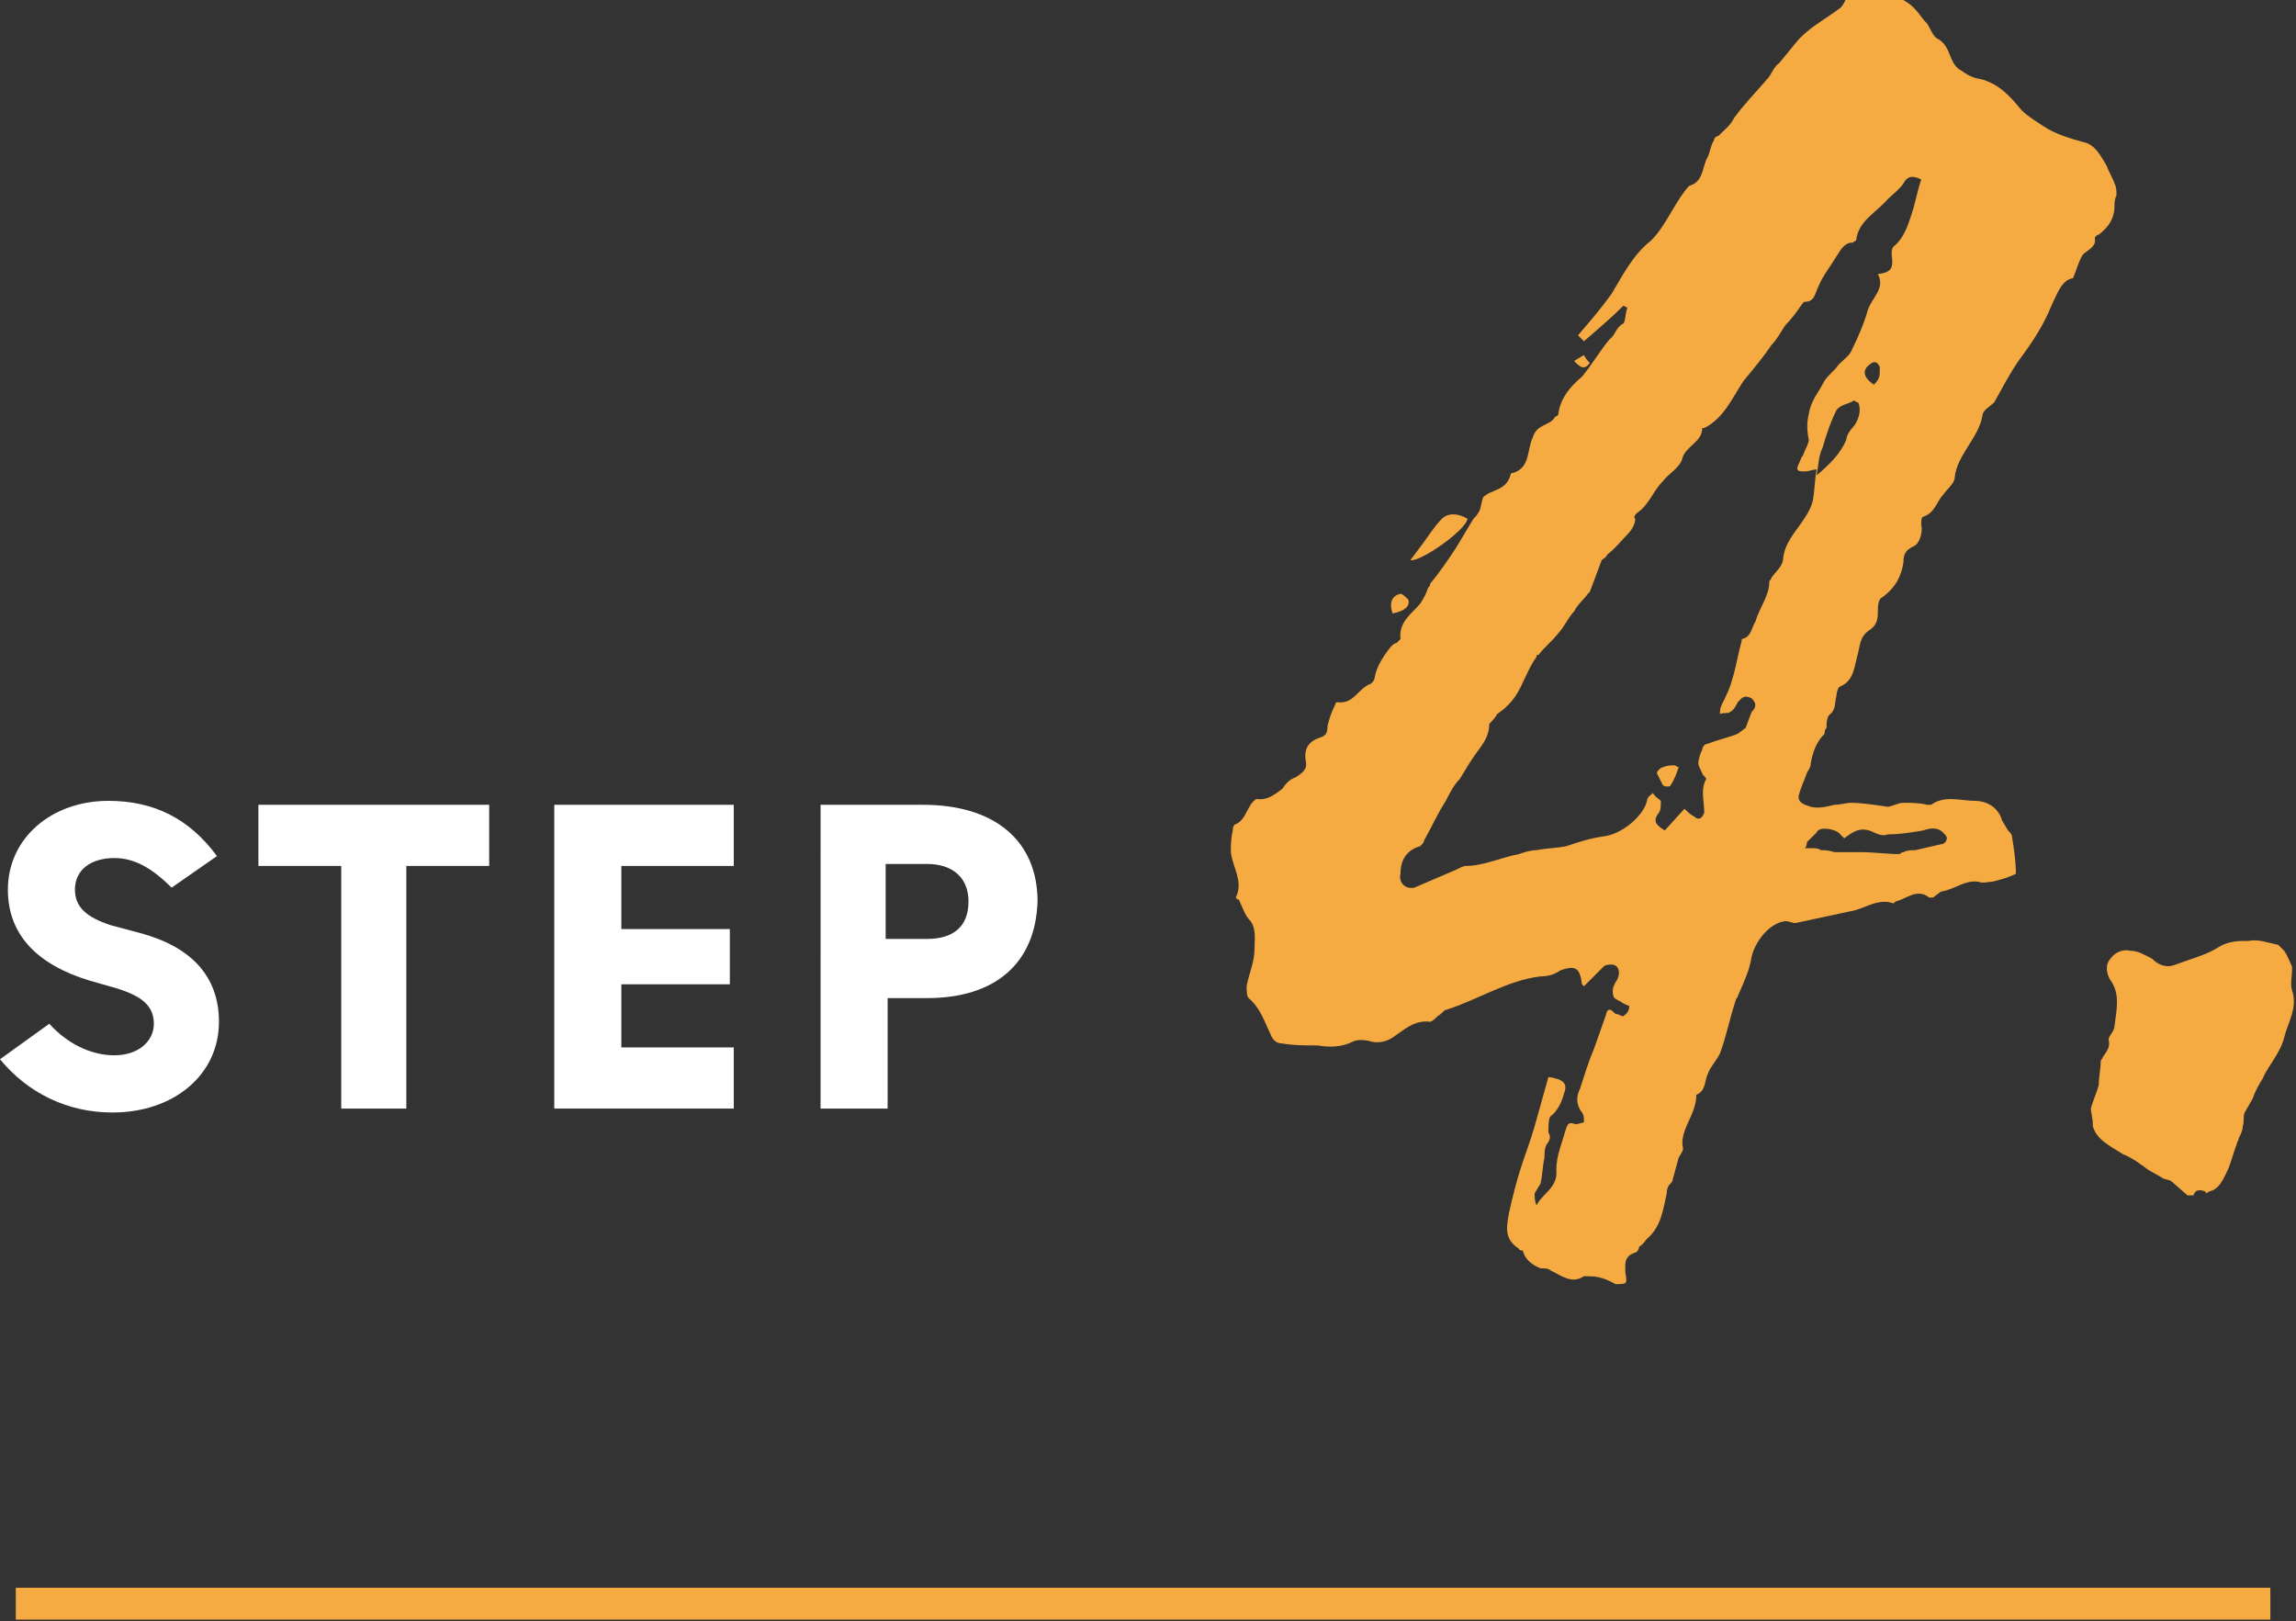
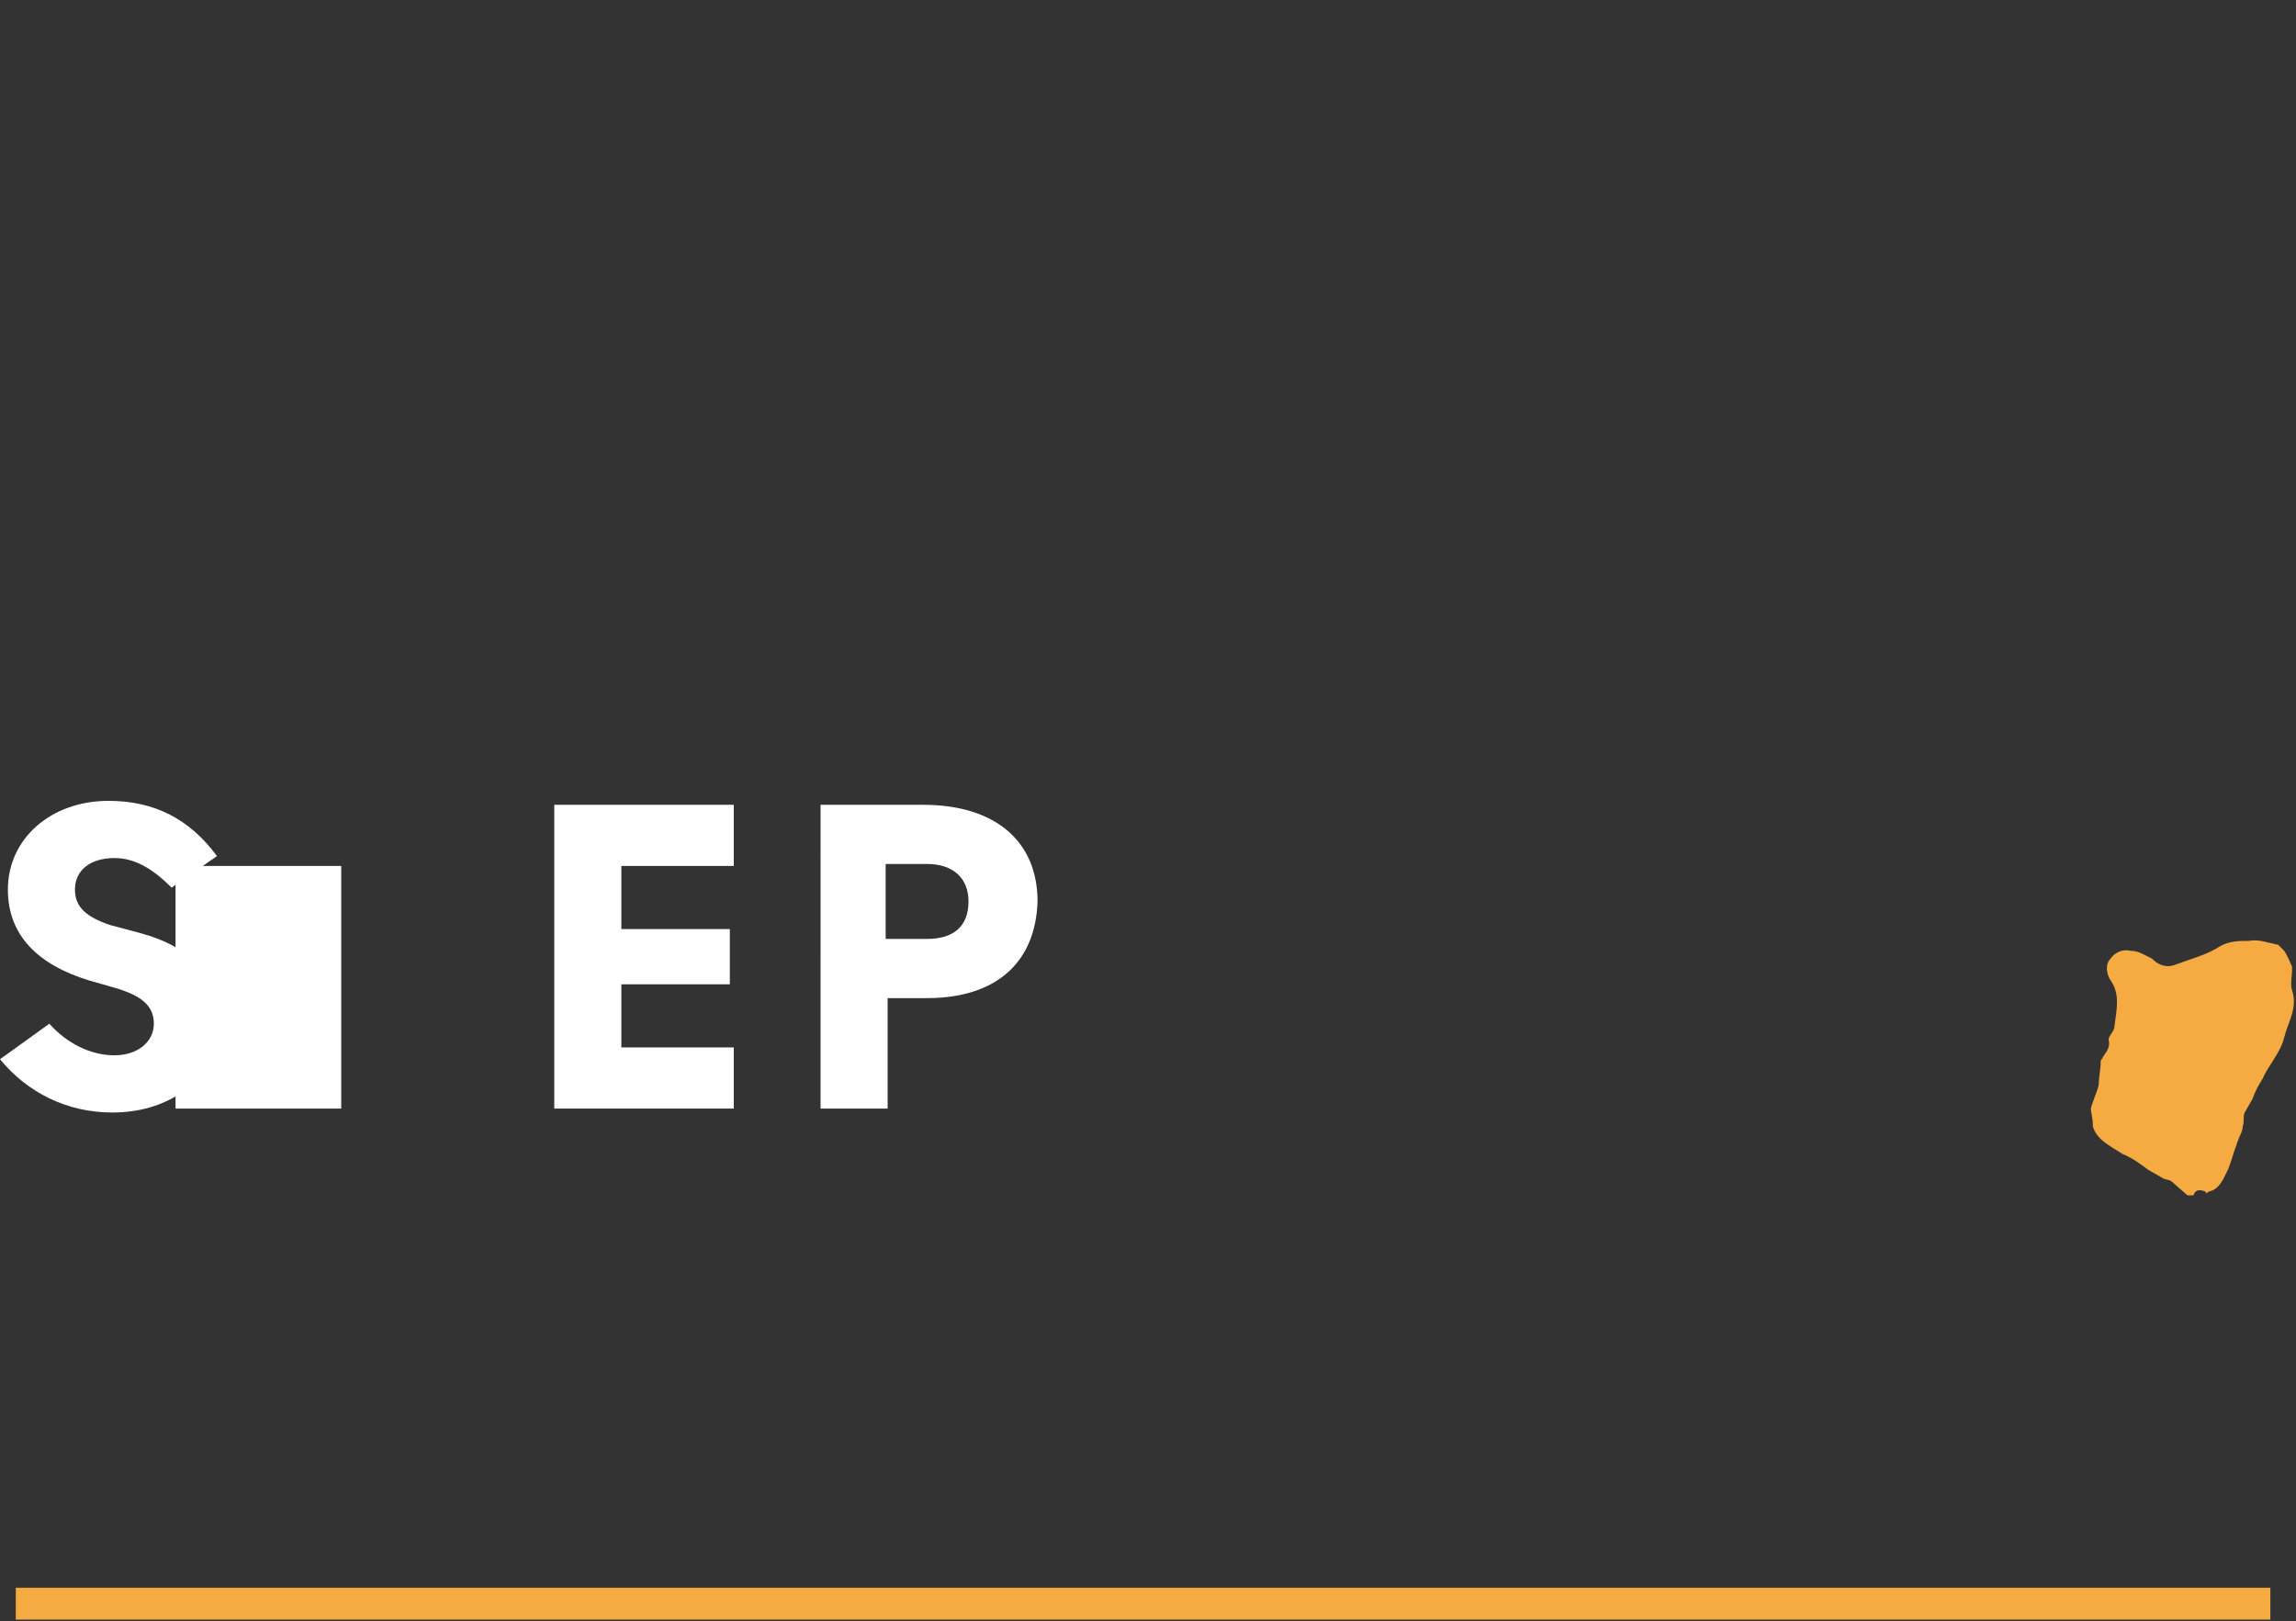
<svg xmlns="http://www.w3.org/2000/svg" version="1.1" id="Layer_1" x="0px" y="0px" viewBox="0 0 116.4 82.2" style="enable-background:new 0 0 116.4 82.2;" xml:space="preserve">
  <rect x="0" y="0" width="116.4" height="82.2" fill="#333333" stroke="none" />
  <style type="text/css">
	.st0{fill:#FFFFFF;}
	.st1{fill:#F5AB41;}
	.st2{fill:none;stroke:#F5AB41;stroke-width:1.615;stroke-miterlimit:10;}
</style>
  <g>
    <path class="st0" d="M5.8,43.5c-1.2,0-2,0.6-2,1.6c0,0.9,0.6,1.4,1.8,1.8l1.5,0.4c2.6,0.7,4,2.2,4,4.5c0,2.7-2.3,4.6-5.4,4.6   c-2.3,0-4.3-1-5.7-2.7l2.5-1.8c0.9,1,2.1,1.6,3.3,1.6c1.2,0,2-0.7,2-1.6c0-0.9-0.6-1.4-1.9-1.8l-1.4-0.4c-2.6-0.8-4.1-2.3-4.1-4.6   c0-2.6,2.2-4.5,5.1-4.5c2.3,0,4.1,0.9,5.5,2.8L8.7,45C7.7,44,6.8,43.5,5.8,43.5z" />
-     <path class="st0" d="M20.6,56.2h-3.3V43.9h-4.2l0-3.1h11.7v3.1h-4.2V56.2z" />
+     <path class="st0" d="M20.6,56.2h-3.3V43.9h-4.2l0-3.1v3.1h-4.2V56.2z" />
    <path class="st0" d="M31.4,53.1h5.8v3.1h-9.1V40.8h9.1v3.1h-5.7v3.2l5.5,0v2.8h-5.5V53.1z" />
    <path class="st0" d="M47,50.6h-2v5.6h-3.4V40.8h5.2c3.6,0,5.8,1.8,5.8,4.9C52.5,48.8,50.5,50.6,47,50.6z M47,43.8h-2.1v3.8H47   c1.3,0,2.1-0.6,2.1-1.9C49.1,44.5,48.3,43.8,47,43.8z" />
  </g>
  <g>
-     <path class="st1" d="M80.4,64.7h-0.1c-0.6,0.4-1.1,0-1.7-0.3c-0.1-0.1-0.3-0.1-0.5-0.1c-0.5-0.2-0.8-0.5-0.9-0.9   C77,63.4,77,63.3,77,63.3c-0.8-0.5-0.6-1.2-0.5-1.8c0.2-0.9,0.4-1.7,0.7-2.6c0.2-0.6,0.4-1.1,0.6-1.8l0.7-2.5   c0.7,0.1,1,0.3,0.8,0.8c-0.1,0.4-0.3,0.9-0.7,1.2c-0.1,0.1-0.1,0.6-0.1,0.8c0.1,0.2,0.1,0.3,0,0.5c-0.2,0.2-0.2,0.5-0.2,0.8   c-0.1,0.4-0.1,0.9-0.2,1.3l-0.3,0.5c0,0.2,0,0.4,0.1,0.6c0.3-0.6,1.1-0.9,1-1.8c0-0.7,0.3-1.4,0.5-2.1c0.1-0.3,0.2-0.3,0.5-0.2   l0.4-0.1c0-0.2,0-0.4-0.1-0.5c-0.3-0.4-0.3-0.8-0.1-1.2c0.2-0.6,0.4-1.3,0.7-2l0.6-1.7c0.1-0.5,0.3-0.3,0.5-0.1   c0.2,0,0.4,0.2,0.4,0.1c0.2-0.1,0.3-0.3,0.3-0.5c0,0-0.3-0.1-0.4-0.2c-0.2-0.1-0.4-0.2-0.4-0.3c-0.1-0.3,0-0.5,0.1-0.7   c0.3-0.4,0.2-0.9-0.2-0.9c-0.1,0-0.3,0-0.4,0.1l-1,1l-0.1-0.1c-0.1-0.8-0.3-1-1.1-0.7c-0.3,0.2-0.6,0.3-1,0.3   c-1.7,0.2-3.2,1.2-4.8,1.7c-0.1,0-0.2,0.2-0.4,0.3c-0.1,0.1-0.3,0.3-0.4,0.3c-0.8-0.1-1.3,0.4-1.9,0.8c-0.3,0.2-0.7,0.3-1.1,0.2   c-0.3-0.1-0.7-0.1-0.9,0c-0.6,0.3-1.2,0.3-1.8,0.2C66.1,53,65.6,53,65,52.9c-0.3,0-0.5-0.2-0.6-0.5c-0.3-0.6-0.5-1.3-1.1-1.8   c-0.1-0.1-0.1-0.4-0.1-0.6c0.1-0.6,0.4-1.2,0.4-1.9c0-0.4,0.1-1-0.2-1.4c-0.3-0.3-0.4-0.7-0.6-1.1c-0.1,0-0.2-0.1-0.1-0.2   c0.3-0.8-0.2-1.4-0.3-2.2c0-0.3,0-0.7,0.1-1.1c0-0.1,0-0.2,0.1-0.3c0.6-0.2,0.6-1,1.1-1.3c0.5,0.1,0.9-0.2,1.3-0.5   c0.2-0.3,0.4-0.5,0.7-0.6c0.3-0.2,0.6-0.4,0.5-0.8c-0.1-0.6,0.1-1,0.7-1.2c0.3-0.1,0.4-0.2,0.4-0.6c0.1-0.4,0.2-0.7,0.4-1.1   c0-0.1,0.1-0.1,0.1-0.1c0.8,0.1,1-0.6,1.6-0.9c0.1,0,0.3-0.2,0.3-0.4c0.1-0.5,0.4-1,0.8-1.5c0.1-0.1,0.2-0.2,0.3-0.2l0.2-0.2   c-0.1-0.9,0.6-1.3,1-1.8c0.2-0.3,0.3-0.5,0.4-0.8c0.1-0.1,0.1-0.1,0.1-0.2c0.5-0.6,0.9-1.2,1.3-1.8l0.9-1.5   c0.1-0.1,0.2-0.2,0.3-0.4c0.1-0.2,0.1-0.5,0.2-0.7c0.4-0.4,1.2-0.3,1.4-1.2c1-0.2,0.8-1.2,1.1-1.8c0.2-0.7,0.8-0.6,1.1-1   c0-0.1,0.2-0.1,0.2-0.2c0.1-0.8,0.6-1.4,1.2-1.9c0.5-0.6,0.9-1.3,1.4-1.9c0.3-0.2,0.3-0.6,0.7-0.8c0.1-0.1,0.1-0.5,0.2-0.8   l-0.2-0.1c-0.6,0.6-1.3,1.2-2,1.8l-0.3-0.3c0.6-0.7,1.2-1.4,1.7-2.1c0.6-1,1.1-2,2-2.7c0.7-0.7,1.1-1.7,1.7-2.5   c0.1-0.1,0.2-0.3,0.3-0.3c0.6-0.2,0.6-0.8,0.8-1.3c0.2-0.3,0.2-0.7,0.4-1c0-0.1,0.1-0.2,0.2-0.2c0.3-0.3,0.6-0.5,0.8-0.9   c0.5-0.7,1.1-1.3,1.7-2c0.2-0.2,0.3-0.6,0.6-0.8l0.9-1.1c0.6-0.7,1.4-1.1,2.2-1.7c0.2-0.2,0.3-0.5,0.4-0.7c0.6-0.7,1.2-0.7,1.9-0.2   c0.4,0.3,0.8,0.4,1.2,0.7c0.4,0.3,0.6,0.7,0.9,1c0.2,0.3,0.3,0.7,0.6,0.8c0.6,0.4,0.5,1.1,1,1.5c0.2,0.1,0.4,0.3,0.7,0.4   c0.2,0.1,0.5,0.1,0.7,0.2c0.8,0.3,1.3,0.9,1.8,1.5c0.3,0.3,0.8,0.6,1.1,0.8c0.6,0.4,1.3,0.6,2,0.8c0.6,0.1,0.9,0.7,1.2,1.2   c0.1,0.3,0.3,0.6,0.4,0.9c0.1,0.2,0.1,0.4,0.1,0.6c-0.1,0.2-0.1,0.4-0.1,0.5c0,0.7-0.3,1.1-0.8,1.5c-0.1,0-0.2,0.1-0.2,0.2   c0.1,0.4-0.4,0.6-0.6,0.8c-0.2,0.3-0.3,0.7-0.5,1.2c-0.6,0.1-0.8,0.8-1.1,1.4c-0.4,1-1,1.9-1.6,2.7c-0.5,0.7-0.9,1.5-1.3,2.2   c-0.2,0.2-0.6,0.4-0.6,0.7c-0.2,1.1-1.3,2-1.4,3.1c0,0.3-0.4,0.6-0.6,0.9c-0.3,0.3-0.4,0.9-1,1.1c-0.1,0-0.1,0.3-0.1,0.4   c0.1,0.4-0.1,1-0.4,1.1c-0.4,0.2-0.5,0.4-0.5,0.8c-0.1,0.7-0.4,1.3-1.1,1.8c-0.2,0.1-0.2,0.5-0.2,0.8c0,0.5-0.2,0.7-0.5,0.9   c-0.4,0.3-0.4,0.7-0.5,1.1c-0.2,0.7-0.2,1.4-0.9,1.7c-0.1,0-0.2,0.3-0.2,0.5c-0.1,0.3,0,0.6-0.3,0.9c-0.2,0.1-0.2,0.5-0.2,0.7   c-0.1,0.1-0.1,0.2-0.1,0.3c-0.4,0.4-0.6,0.9-0.7,1.5c0,0.2-0.1,0.3-0.2,0.5c-0.1,0.3-0.3,0.7-0.4,1.1c-0.1,0.4,0.3,0.5,0.6,0.6   c0.4,0.1,0.8,0,1.2-0.1c0.3,0,0.6-0.1,0.8-0.1c0.6,0,1.2,0.1,1.9,0.2c0.2,0,0.5-0.2,0.8-0.2c0.4,0,0.8,0,1.2,0.1h0.2   c0.7-0.5,1.5-0.2,2.2-0.2c0.6,0,1.2,0.3,1.4,1l0.3,0.5c0.1,0.1,0.2,0.2,0.2,0.3c0.1,0.6,0.2,1.3,0.2,1.9c-0.4,0.2-0.8,0.3-1.2,0.4   c-0.2,0-0.5,0.1-0.7,0c-0.7-0.1-1.2,0.4-1.9,0.5L98,45.5h-0.2c-0.6-0.5-1.2,0.1-1.7,0.2L96,45.8c-0.8-0.3-1.5,0.3-2.2,0.4L91,46.8   c-0.1,0-0.3-0.1-0.5-0.1c-0.8,0.1-1.5,1-1.7,1.8c-0.1,0.7-0.4,1.3-0.7,2c0,0.1-0.1,0.1-0.1,0.2c-0.3,0.9-0.5,1.9-0.8,2.7   c-0.2,0.4-0.5,0.7-0.6,1c-0.2,0.4-0.1,0.9-0.6,1.1c0,1-0.8,1.7-0.7,2.6c0.1,0.2-0.1,0.4-0.2,0.6l-0.3,1.1c0,0.1-0.1,0.2-0.2,0.3   c-0.1,0.2-0.1,0.3-0.1,0.4c-0.2,0.9-0.3,1.7-1,2.3c-0.1,0.1-0.2,0.3-0.4,0.4c0,0.1-0.1,0.3-0.2,0.3c-0.6,0.2-0.5,0.6-0.5,1   c0.1,0.6,0.1,0.6-0.5,0.6C81.2,64.7,80.8,64.7,80.4,64.7z M71,30.1c0.1,0,0.3,0.2,0.4,0.3c0.1,0.4-0.3,0.6-0.8,0.7   C70.4,30.5,70.6,30.2,71,30.1z M73.8,44.1c0.2-0.1,0.4-0.2,0.5-0.2c0.9,0,1.7-0.4,2.7-0.6c0.3-0.1,0.6-0.2,0.9-0.2   c0.5-0.1,1-0.1,1.5-0.2c0.6-0.2,1.2-0.4,1.9-0.5c0.9-0.1,2-1,2.2-1.8c0-0.2,0.2-0.3,0.3-0.4c0.1,0.2,0.3,0.3,0.4,0.4   c0,0.2,0,0.5-0.1,0.6c-0.3,0.4-0.2,0.6,0.3,0.9l1-1.1c0.2,0.2,0.3,0.3,0.5,0.4c0.2,0.2,0.4,0.1,0.5-0.2c0-0.6-0.2-1.2,0.1-1.7   c0-0.1-0.2-0.2-0.2-0.3c-0.1-0.2-0.2-0.4-0.2-0.5c0-0.2,0.1-0.5,0.2-0.7c0-0.1,0.1-0.3,0.3-0.3c0.5-0.2,1-0.3,1.5-0.5l0.4-0.3   l0.3-0.8c0.3-0.3,0.2-0.5,0-0.7c-0.4-0.2-0.5,0-0.7,0.2c-0.1,0.2-0.2,0.4-0.4,0.5c-0.1,0.1-0.3,0-0.5,0.1c0-0.2,0-0.3,0.1-0.5   c0.2-0.4,0.4-0.8,0.5-1.2c0.2-0.6,0.3-1.3,0.5-2v-0.1c0.5-0.1,0.5-0.6,0.7-0.9c0.2-0.7,0.7-1.3,0.7-2c0-0.1,0.1-0.1,0.1-0.2   c0.2-0.3,0.6-0.6,0.6-1c0.1-0.8,0.6-1.3,1-1.9c0.2-0.3,0.4-0.6,0.5-1c0.1-0.5,0.1-1.1,0.2-1.6c-0.2,0-0.4,0.1-0.6,0.1   c-0.3,0-0.5,0-0.3-0.4c0.1-0.2,0.1-0.3,0.2-0.4c0.1-0.3,0.3-0.6,0.3-0.8c-0.1-0.5-0.1-0.9,0-1.3c0.1-0.7,0.5-1.1,0.8-1.7   c0.2-0.3,0.5-0.5,0.7-0.8c0.3-0.3,0.6-0.5,0.7-0.8c0.3-0.6,0.6-1.3,0.8-2c0.2-0.6,0.9-1.1,0.5-1.8c0.7-0.1,0.8-0.3,0.7-1   c0-0.1,0-0.3,0.1-0.4c0.5-0.4,0.7-1,0.9-1.6c0.2-0.6,0.3-1.2,0.5-1.8c-0.4-0.2-0.7-0.2-0.9,0.2c-0.2,0.3-0.6,0.6-0.8,0.8   c-0.6,0.7-1.5,1.1-1.6,2.1c-0.1,0-0.1,0.1-0.2,0.1c-0.4,0-0.6,0.4-0.8,0.7c-0.3,0.5-0.7,1-0.9,1.5c-0.2,0.4-0.2,0.8-0.7,0.8   c-0.1,0-0.1,0.1-0.2,0.2c-0.2,0.3-0.5,0.7-0.8,1c-0.2,0.3-0.4,0.7-0.7,1c-0.4,0.6-0.9,1.2-1.4,1.8c-0.6,0.9-1,1.9-2,2.4h-0.1   c0,0.7-0.8,0.9-1,1.5c-0.1,0.5-0.7,0.8-1,1.2c-0.5,0.5-0.7,1.2-1.3,1.6c-0.1,0.1-0.2,0.2-0.1,0.3c0,0.3-0.2,0.6-0.4,0.8   c-0.3,0.3-0.6,0.7-1,1c-0.1,0.2-0.2,0.2-0.3,0.3L80.6,30l-0.1,0.1c-0.2,0.3-0.5,0.5-0.7,0.9c-0.3,0.3-0.5,0.8-0.8,1.1   c-0.3,0.4-0.7,0.7-1,1.1c-0.1,0-0.1,0-0.1,0.1c-0.3,0.4-0.5,0.9-0.7,1.3c-0.3,0.7-0.7,1.2-1.3,1.6c-0.1,0.2-0.3,0.4-0.4,0.5   c0,0.6-0.3,1-0.6,1.4s-0.6,0.9-0.9,1.4c-0.3,0.3-0.5,0.7-0.7,1.1c-0.4,0.6-0.7,1.3-1.1,2c0,0.1-0.1,0.2-0.2,0.3   c-0.7,0.2-1,0.7-1,1.4c-0.1,0.4,0.2,0.8,0.7,0.7L73.8,44.1z M72.1,27.6c0.3-0.4,0.6-0.9,1-1.3c0.3-0.3,0.8-0.3,1.3,0   c-0.1,0.6-2.4,2.2-2.9,2.1L72.1,27.6z M79.8,18.3l0.5-0.3c0.1,0.2,0.2,0.3,0.3,0.4C80.3,18.8,80.1,18.6,79.8,18.3z M84.3,39.8   L84,39.2c0-0.1,0.2-0.3,0.3-0.3c0.2-0.1,0.4-0.1,0.6-0.1l0.2,0.1c-0.1,0.3-0.2,0.6-0.4,0.9C84.7,39.9,84.4,39.9,84.3,39.8z    M96.5,43.2c0.2-0.1,0.4-0.1,0.6-0.1l1.3-0.3c0.2,0,0.3-0.2,0.3-0.3c0-0.1-0.1-0.2-0.2-0.3c-0.3-0.3-0.7-0.2-1-0.1   c-0.6,0.1-1.2,0.2-1.8,0.2c-0.2,0.1-0.5,0-0.7-0.1c-0.6-0.3-1-0.1-1.5,0.3l-0.3-0.3c-0.3-0.2-1-0.3-1.1,0l-0.5,0.5   c0,0.1,0,0.2-0.1,0.3h0.3c0.2,0,0.4,0,0.5,0.1c0.2,0,0.4,0,0.7,0.1h1.3c0.7,0,1.4,0.1,2,0.1C96.4,43.2,96.5,43.2,96.5,43.2z    M93.6,22.3c0-0.2,0.2-0.5,0.3-0.6c0.3-0.3,0.5-0.9,0.3-1.3c-0.1,0-0.2-0.1-0.2-0.1c-0.3,0.2-0.7,0.2-0.9,0.5   c-0.3,0.6-0.5,1.2-0.7,1.9c-0.2,0.4-0.2,0.8-0.3,1.4C92.8,23.5,93.3,23,93.6,22.3z M95.3,18.6c-0.1-0.2-0.2-0.3-0.4-0.2   c-0.5,0.3-0.5,0.7,0.1,1.1C95.3,19.2,95.3,19.1,95.3,18.6z" />
    <path class="st1" d="M110.1,59.9c-0.1-0.1-0.4-0.1-0.5-0.2l-0.7-0.4c-0.4-0.3-0.8-0.6-1.3-0.8c-0.6-0.4-1.3-0.7-1.5-1.4V57   c0-0.3-0.1-0.6-0.1-0.8c0.1-0.4,0.3-0.8,0.4-1.2c0-0.4,0.1-0.8,0.1-1.2c0-0.1,0.1-0.1,0.1-0.2c0.2-0.3,0.4-0.5,0.3-0.9   c0-0.2,0.3-0.4,0.3-0.7c0.1-0.8,0.3-1.6-0.2-2.3c-0.2-0.3-0.3-0.8,0-1.1c0.2-0.3,0.6-0.5,1-0.4c0.4,0,0.7,0.2,1.1,0.4   c0.3,0.3,0.7,0.5,1.2,0.3c0.8-0.3,1.6-0.5,2.2-0.9c0.5-0.3,1-0.3,1.5-0.3c0.5-0.1,1,0.1,1.5,0.2l0.3,0.3c0.2,0.3,0.3,0.6,0.4,0.8   v0.2c0,0.3-0.1,0.7,0,1c0.3,0.9-0.2,1.6-0.4,2.4c-0.2,0.8-0.8,1.4-1.1,2.1c-0.2,0.3-0.4,0.7-0.5,1l-0.4,0.7c-0.1,0.2,0,0.4-0.1,0.7   c0,0.2-0.1,0.4-0.2,0.6c0,0.1-0.1,0.2-0.1,0.3c-0.2,0.5-0.3,1-0.5,1.4c-0.2,0.4-0.4,0.9-0.9,1c-0.1,0.1-0.2,0.1-0.2,0   c-0.3-0.1-0.5-0.1-0.6,0.2h-0.3L110.1,59.9z" />
  </g>
  <line class="st2" x1="115.1" y1="81.3" x2="0.8" y2="81.3" />
</svg>